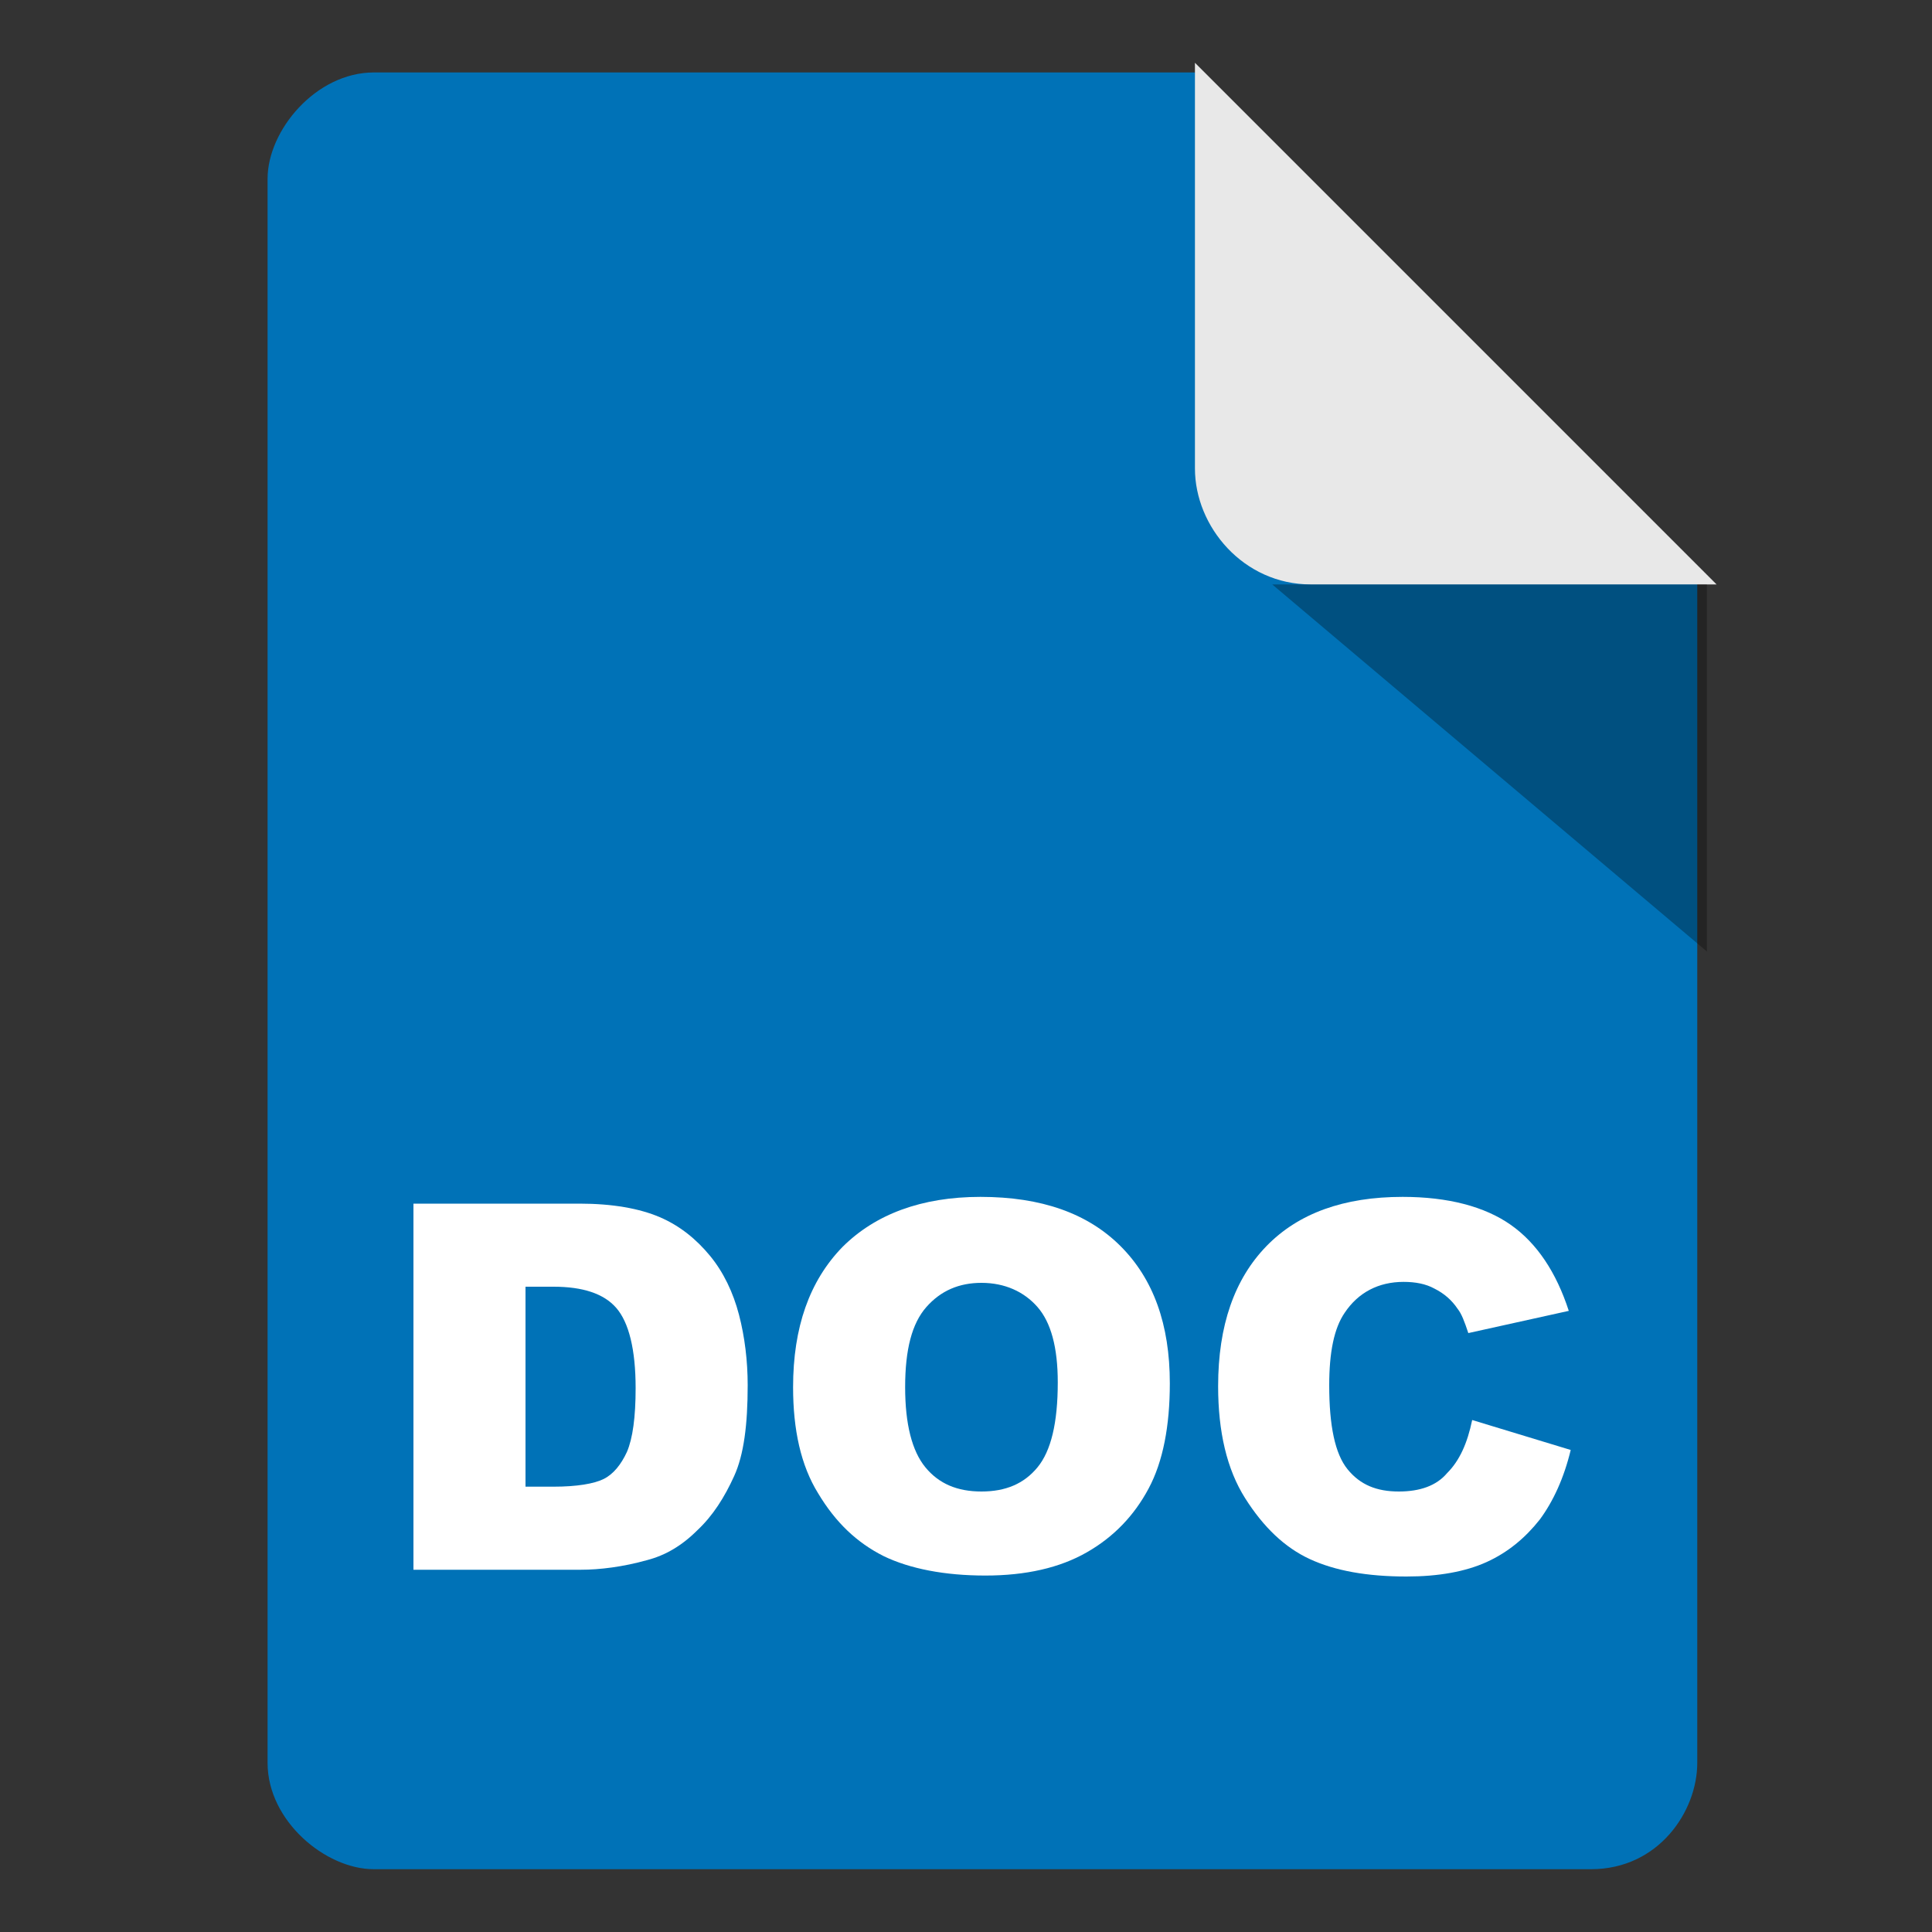
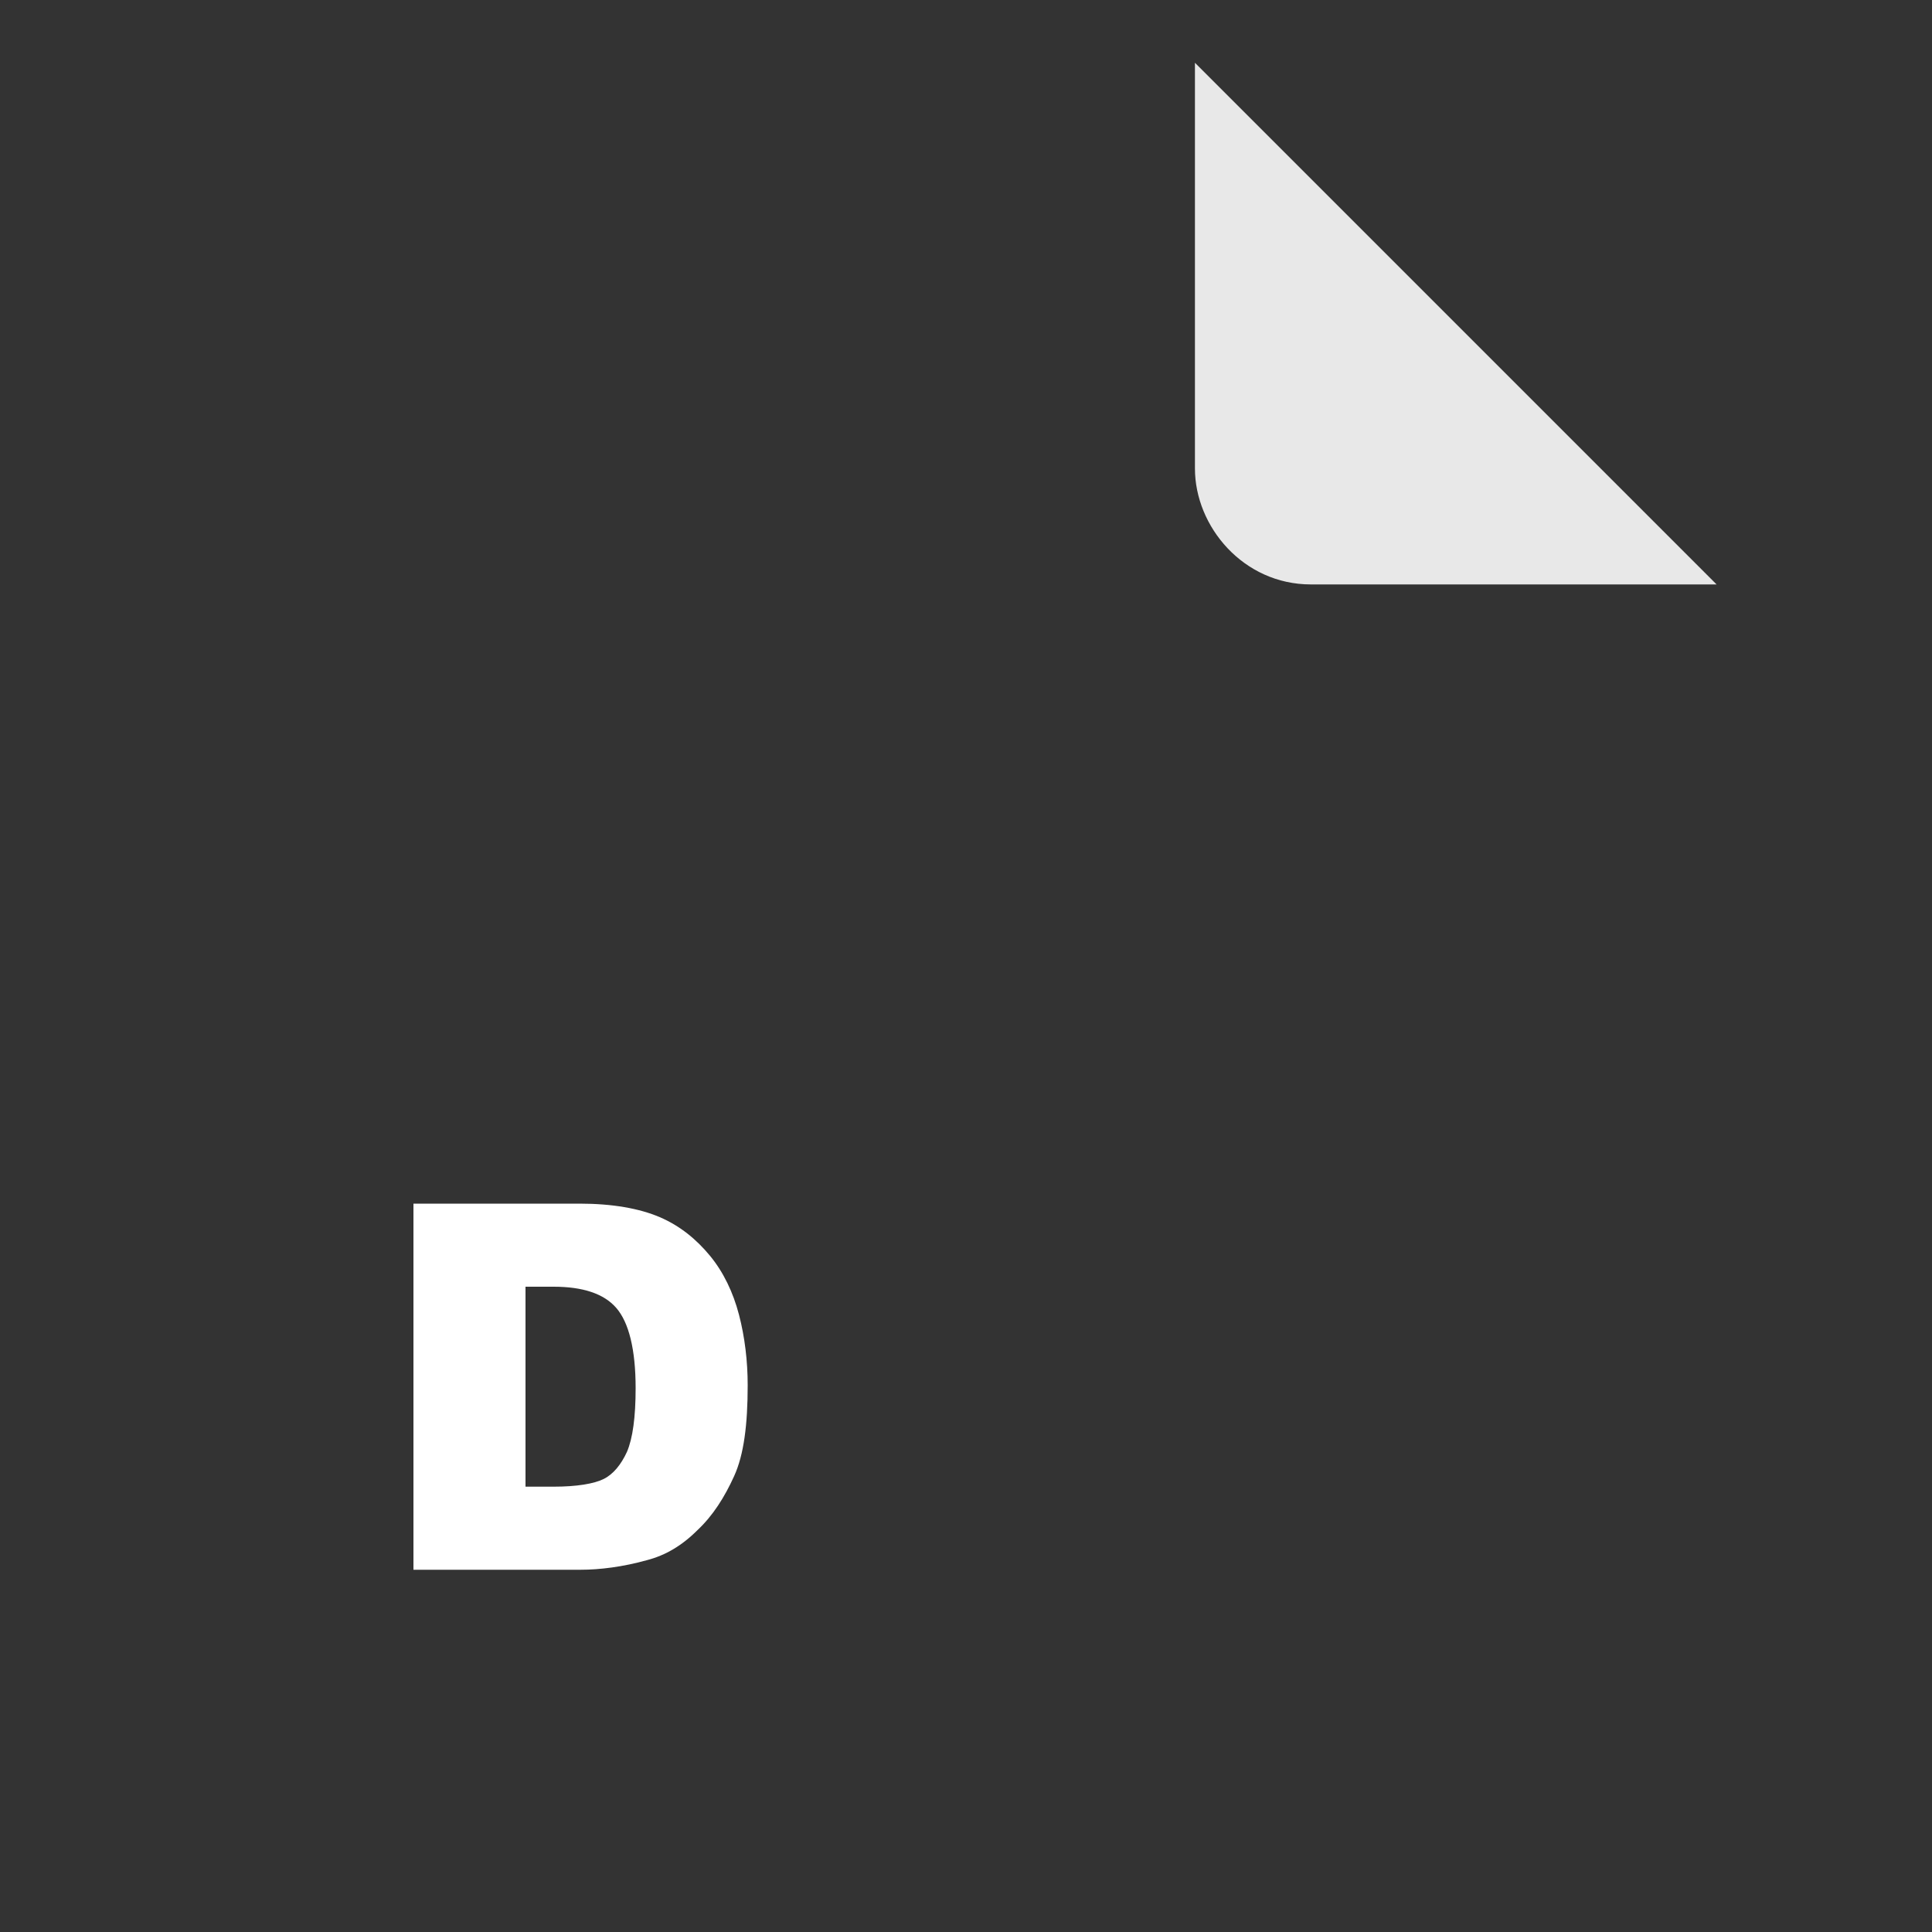
<svg xmlns="http://www.w3.org/2000/svg" version="1.1" id="圖層_1" x="0px" y="0px" viewBox="0 0 20 20" style="enable-background:new 0 0 20 20;" xml:space="preserve">
  <rect x="0" y="0" width="20" height="20" fill="#333333" stroke="none" />
  <style type="text/css">
	.st0{fill:#0072B7;}
	.st1{fill:#E8E8E8;}
	.st2{opacity:0.3;enable-background:new    ;}
	.st3{fill:#FFFFFF;}
</style>
  <g>
-     <path class="st0" d="M12.37,0.75h-8.5c-0.6,0-1.1,0.6-1.1,1.1v16.4c0,0.6,0.6,1.1,1.1,1.1h12.6c0.7,0,1.1-0.6,1.1-1.1V6.05   L12.37,0.75z" />
    <path class="st1" d="M12.37,4.85v-4.2l5.4,5.4h-4.2C12.87,6.05,12.37,5.45,12.37,4.85z" />
-     <polygon class="st2" points="13.17,6.05 17.67,9.85 17.67,6.05  " />
  </g>
  <g>
    <path class="st3" d="M4.28,12.46H6c0.34,0,0.62,0.05,0.83,0.14c0.21,0.09,0.38,0.23,0.52,0.4c0.14,0.17,0.24,0.38,0.3,0.61   c0.06,0.23,0.09,0.48,0.09,0.73c0,0.41-0.04,0.72-0.14,0.94s-0.22,0.41-0.38,0.56C7.06,16,6.89,16.1,6.7,16.15   c-0.25,0.07-0.49,0.1-0.69,0.1H4.28V12.46z M5.44,13.32v2.07h0.29c0.24,0,0.42-0.03,0.52-0.08s0.18-0.15,0.24-0.28   c0.06-0.14,0.09-0.36,0.09-0.66c0-0.4-0.07-0.68-0.2-0.83c-0.13-0.15-0.35-0.22-0.65-0.22H5.44z" />
-     <path class="st3" d="M8.21,14.36c0-0.62,0.17-1.1,0.51-1.45c0.34-0.34,0.82-0.52,1.43-0.52c0.63,0,1.11,0.17,1.45,0.51   c0.34,0.34,0.51,0.81,0.51,1.42c0,0.44-0.07,0.81-0.22,1.09c-0.15,0.28-0.36,0.5-0.64,0.66c-0.28,0.16-0.63,0.24-1.05,0.24   c-0.42,0-0.78-0.07-1.05-0.2c-0.28-0.14-0.5-0.35-0.68-0.65C8.29,15.17,8.21,14.8,8.21,14.36z M9.37,14.36   c0,0.38,0.07,0.66,0.21,0.83s0.33,0.25,0.58,0.25c0.25,0,0.44-0.08,0.58-0.25s0.21-0.46,0.21-0.88c0-0.36-0.07-0.62-0.21-0.78   s-0.34-0.25-0.58-0.25c-0.23,0-0.42,0.08-0.57,0.25C9.44,13.7,9.37,13.97,9.37,14.36z" />
-     <path class="st3" d="M15.24,14.7l1.02,0.31c-0.07,0.29-0.18,0.53-0.32,0.72c-0.15,0.19-0.33,0.34-0.55,0.44   c-0.22,0.1-0.5,0.15-0.83,0.15c-0.41,0-0.74-0.06-1-0.18c-0.26-0.12-0.48-0.33-0.67-0.63c-0.19-0.3-0.28-0.69-0.28-1.16   c0-0.63,0.17-1.11,0.5-1.45c0.33-0.34,0.8-0.51,1.41-0.51c0.47,0,0.85,0.1,1.12,0.29s0.47,0.49,0.6,0.89L15.2,13.8   c-0.04-0.12-0.07-0.2-0.11-0.25c-0.06-0.09-0.14-0.16-0.24-0.21c-0.09-0.05-0.2-0.07-0.32-0.07c-0.26,0-0.47,0.11-0.61,0.32   c-0.11,0.16-0.16,0.41-0.16,0.75c0,0.42,0.06,0.71,0.19,0.87c0.13,0.16,0.3,0.23,0.53,0.23c0.22,0,0.39-0.06,0.5-0.19   C15.11,15.12,15.19,14.94,15.24,14.7z" />
  </g>
</svg>